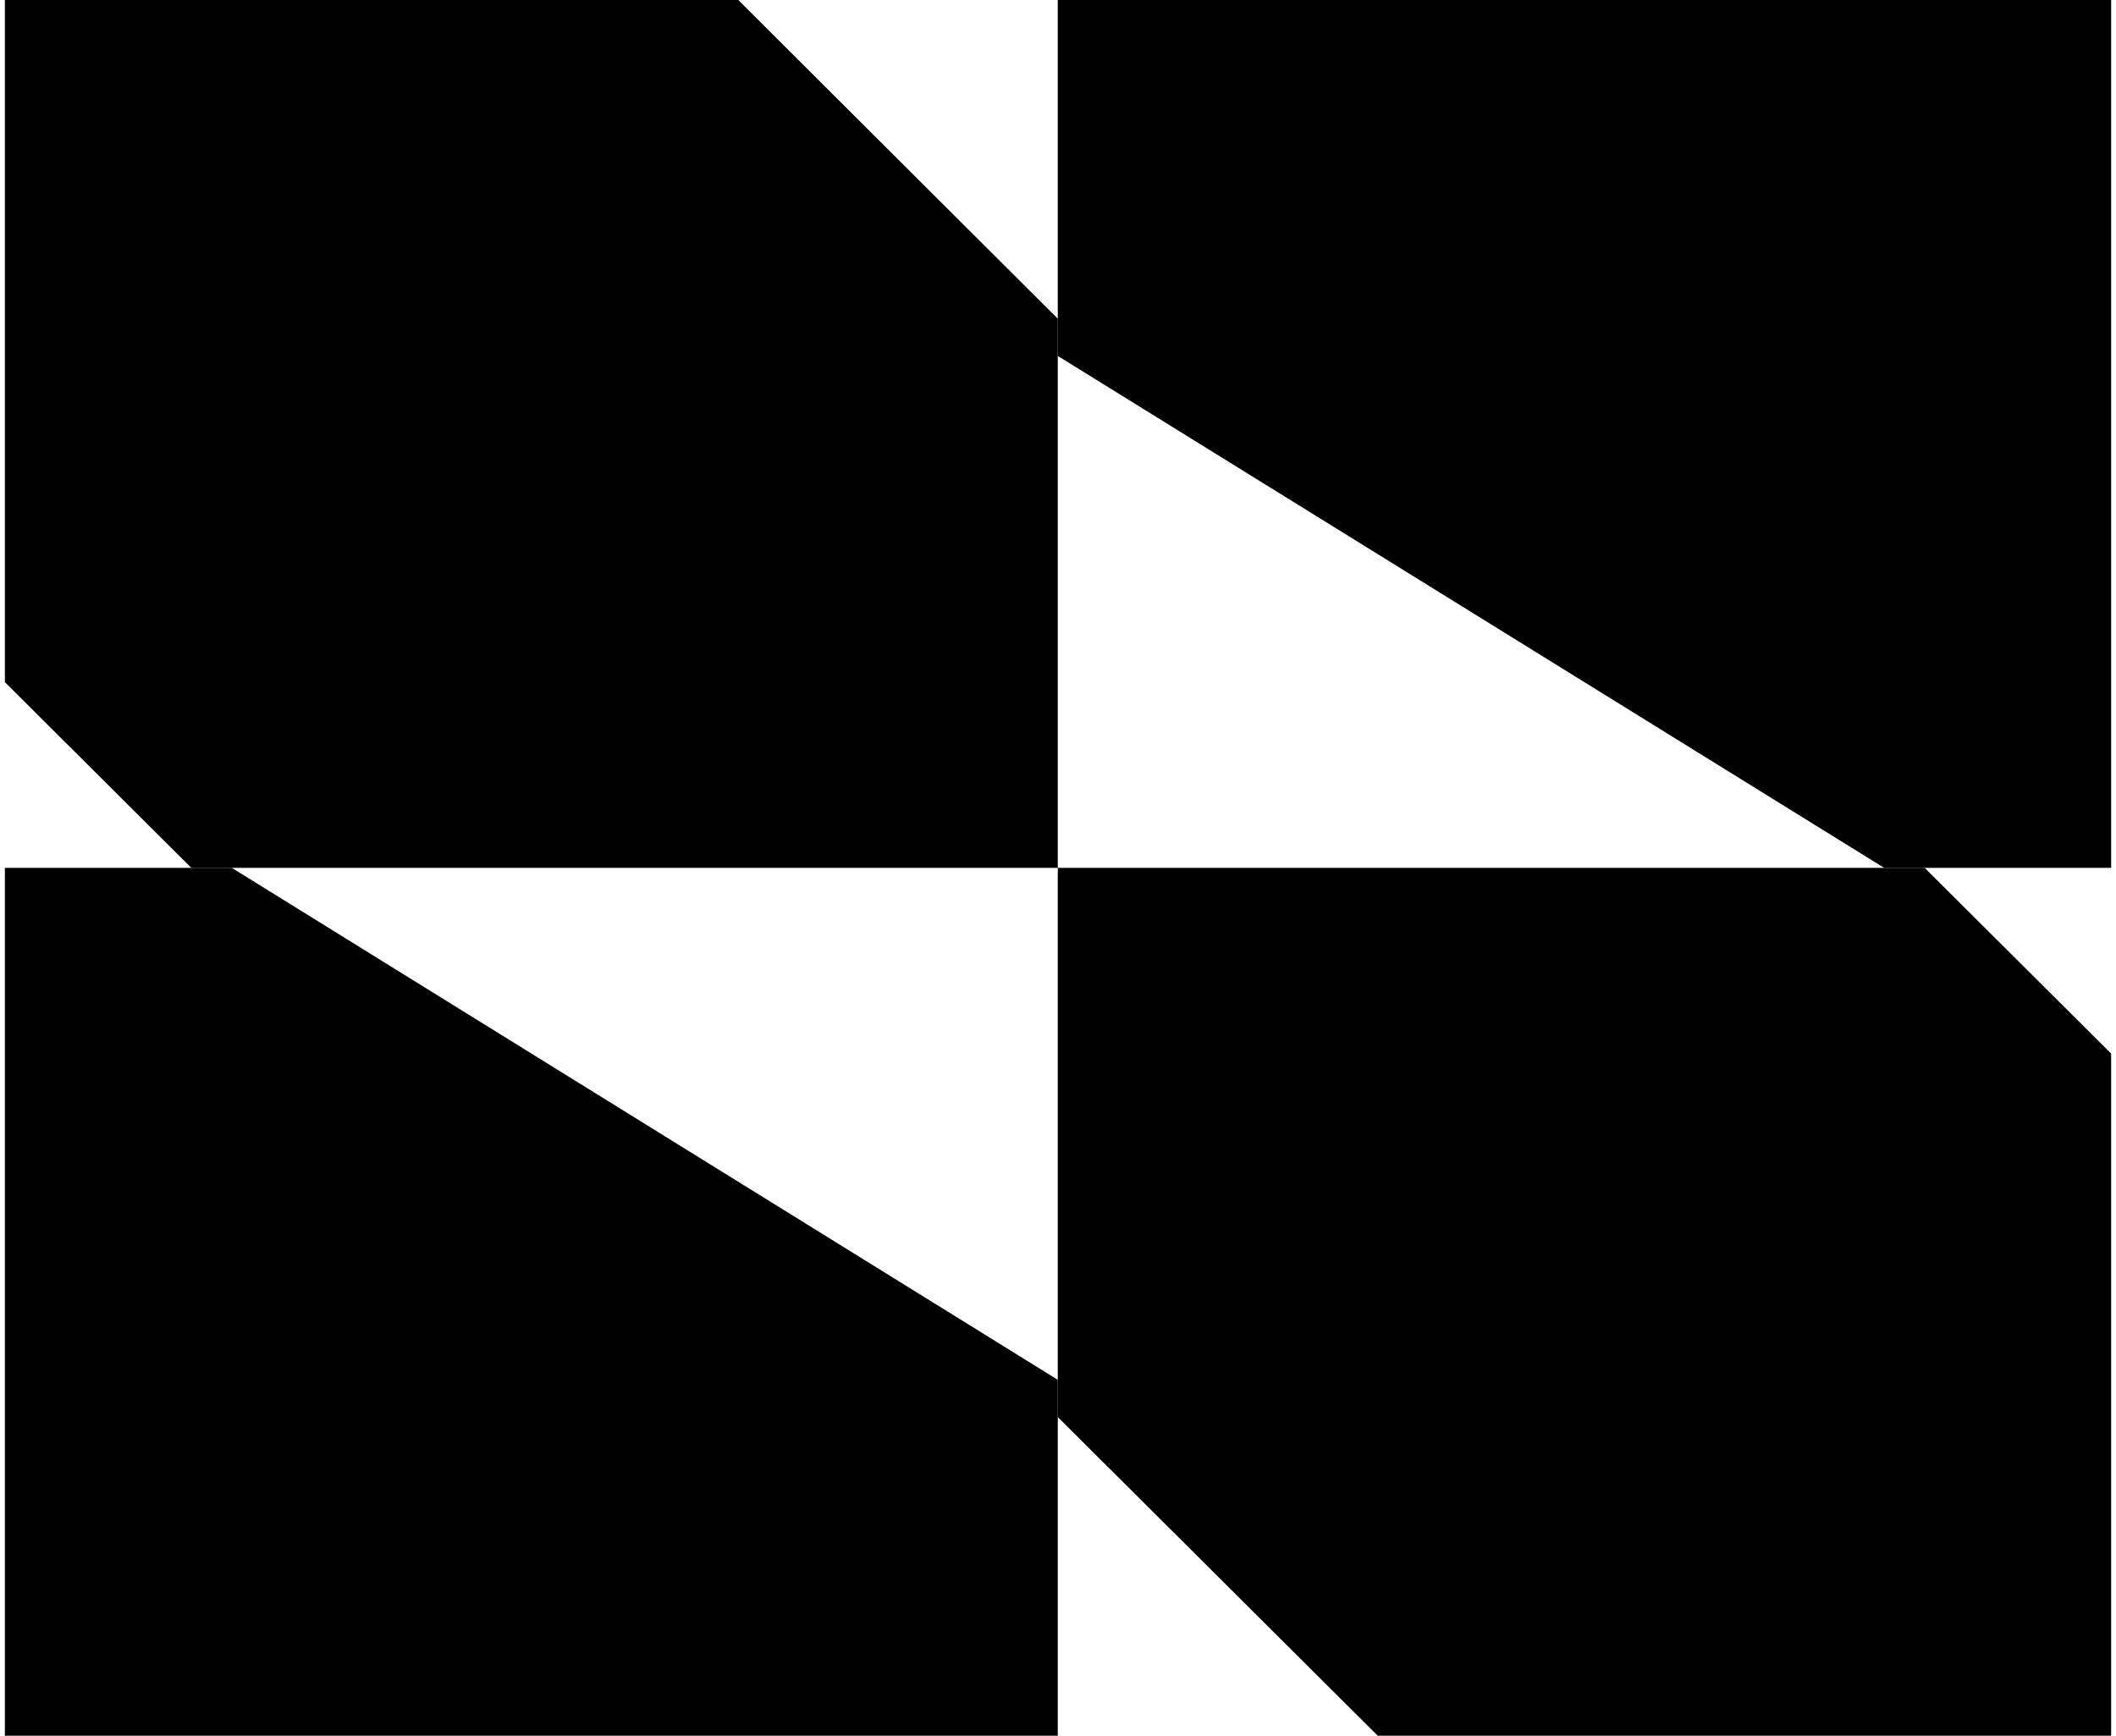
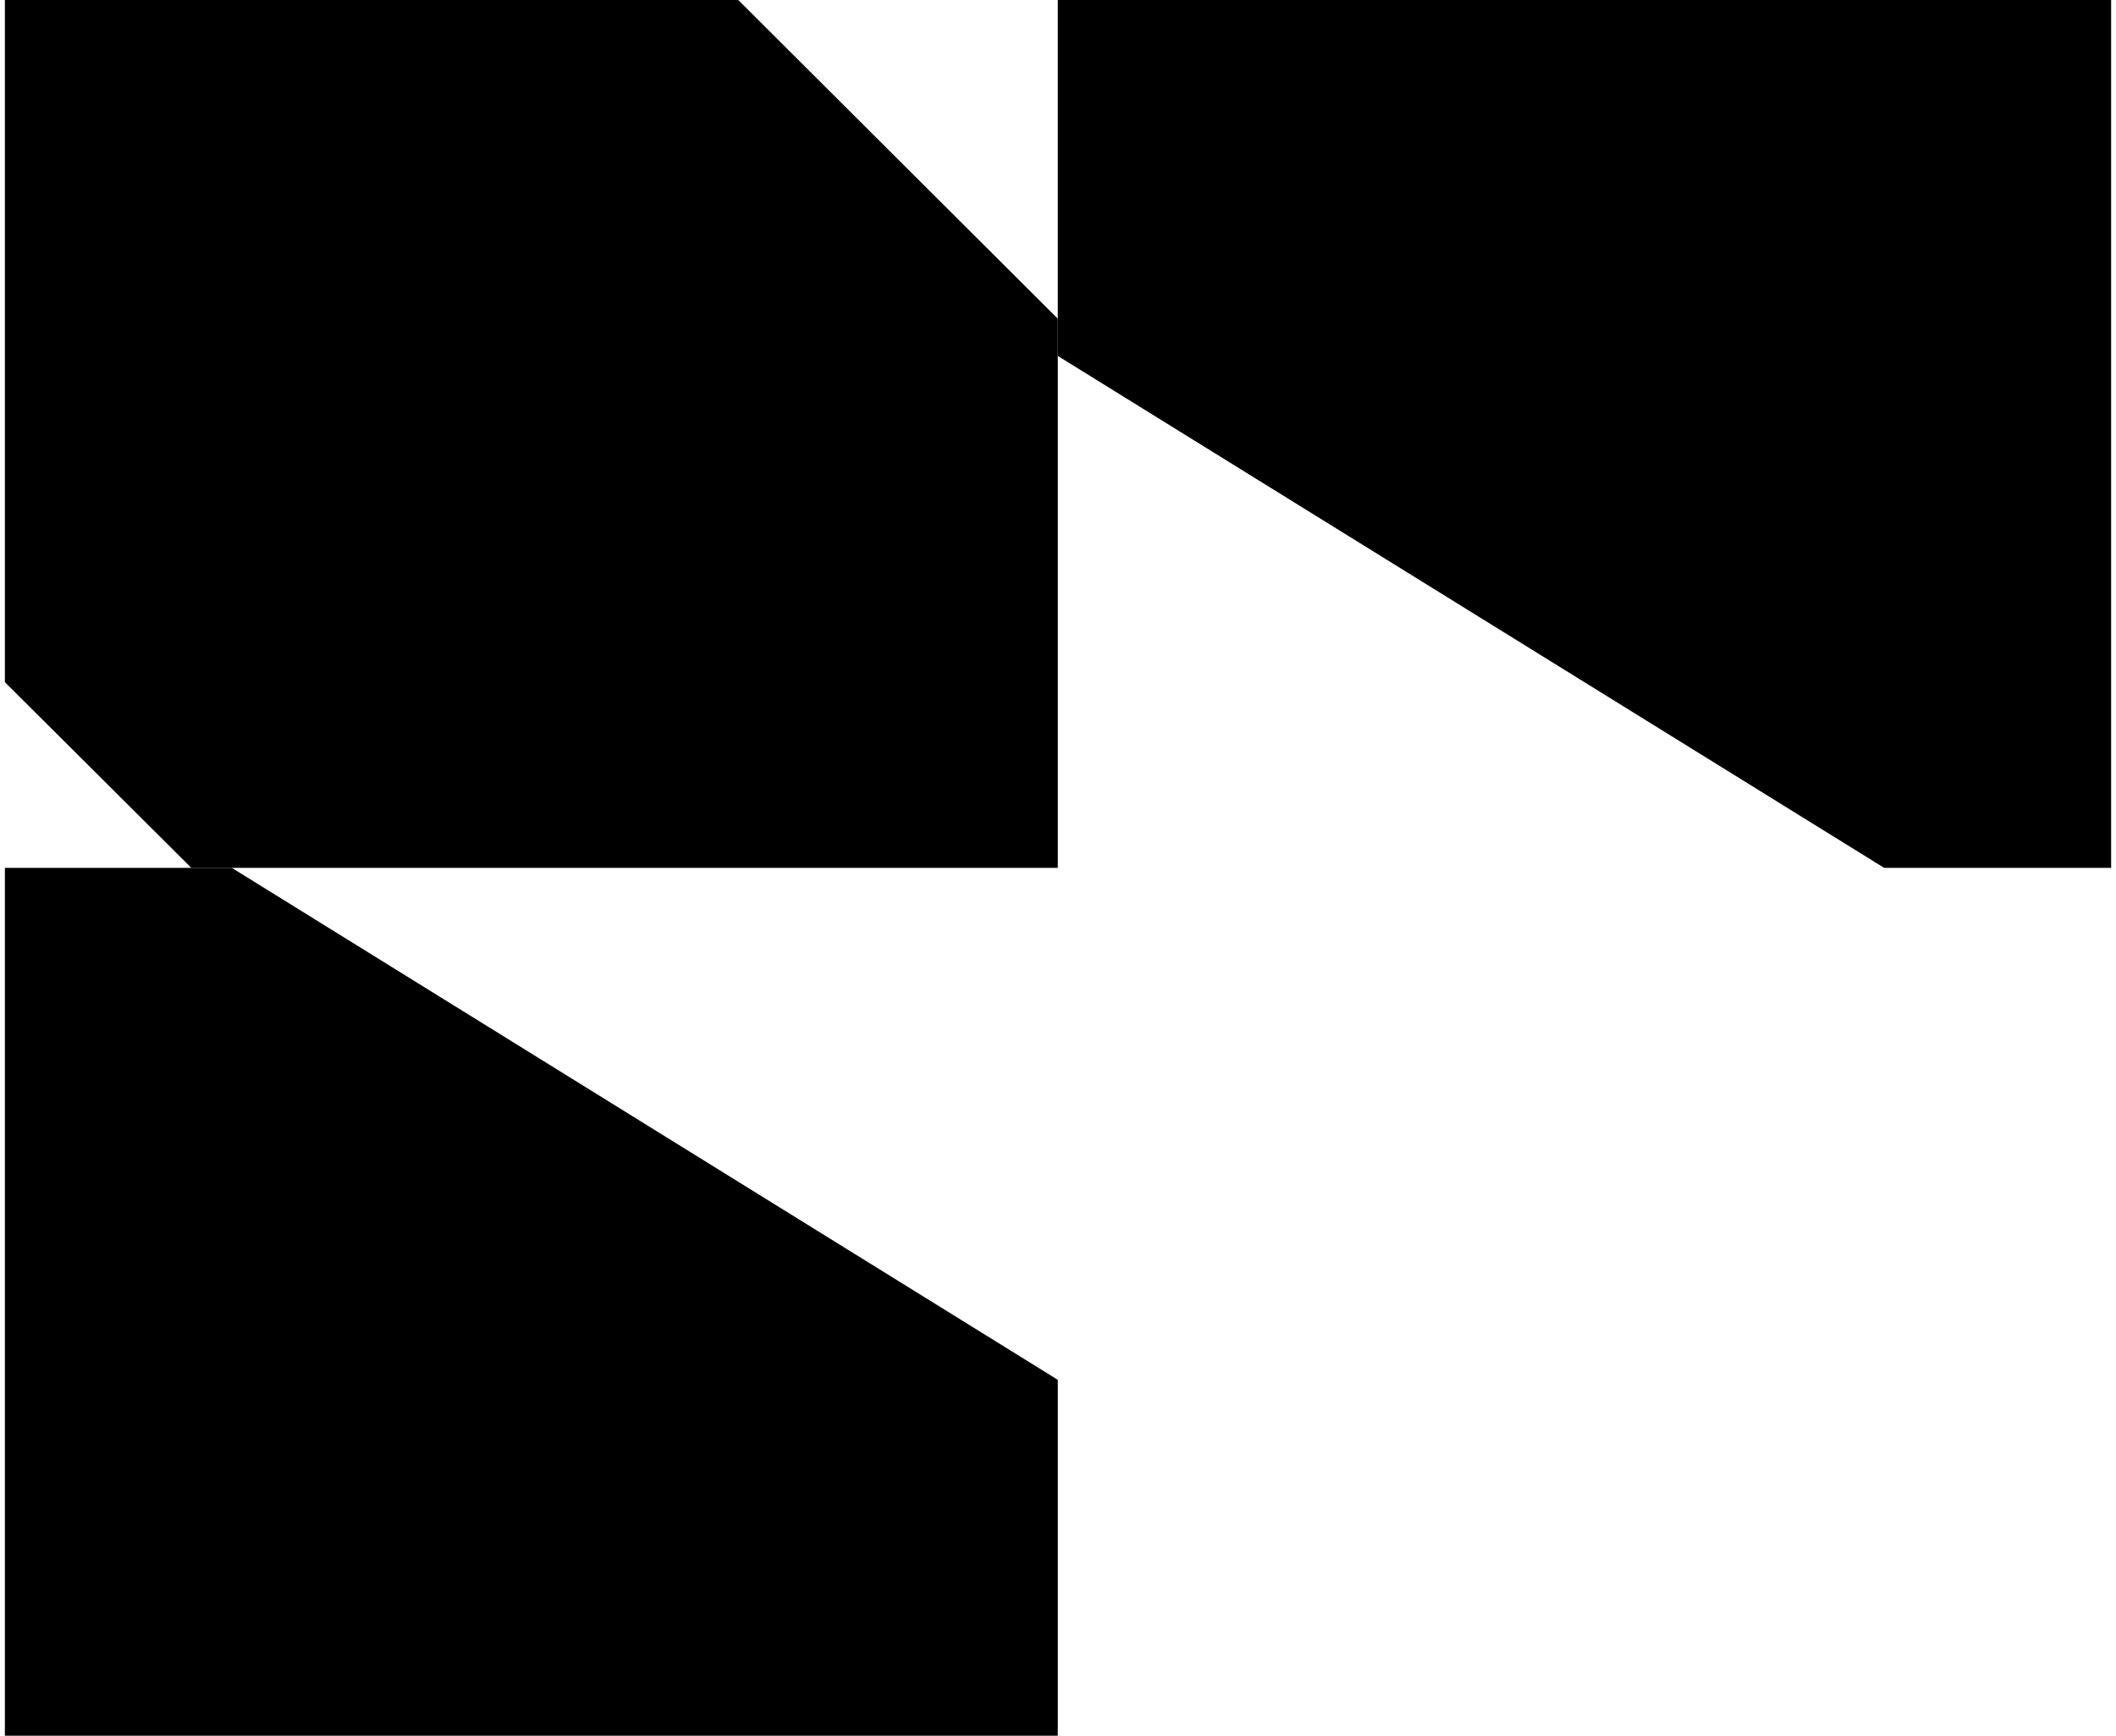
<svg xmlns="http://www.w3.org/2000/svg" width="217" height="178" viewBox="0 0 217 178" fill="none">
  <path d="M0.5 69.954V0H75.71L108.477 32.682V89H19.622L0.5 69.954Z" fill="#84A7FA" style="fill:#84A7FA;fill:color(display-p3 0.518 0.654 0.979);fill-opacity:1;" />
-   <path d="M216.5 108.045V177.999H141.29L108.478 145.317V88.999H197.378L216.5 108.045Z" fill="#ED643D" style="fill:#ED643D;fill:color(display-p3 0.929 0.392 0.239);fill-opacity:1;" />
  <path d="M192.449 0H181.177H108.478V36.5L193.225 89H216.5V74.591V37.273V0H192.449Z" fill="#0F1B54" style="fill:#0F1B54;fill:color(display-p3 0.059 0.106 0.329);fill-opacity:1;" />
  <path d="M23.775 88.999H0.5V103.409V140.727V177.999H24.505H35.823H108.477V141.499L23.775 88.999Z" fill="#E9B878" style="fill:#E9B878;fill:color(display-p3 0.914 0.722 0.471);fill-opacity:1;" />
</svg>